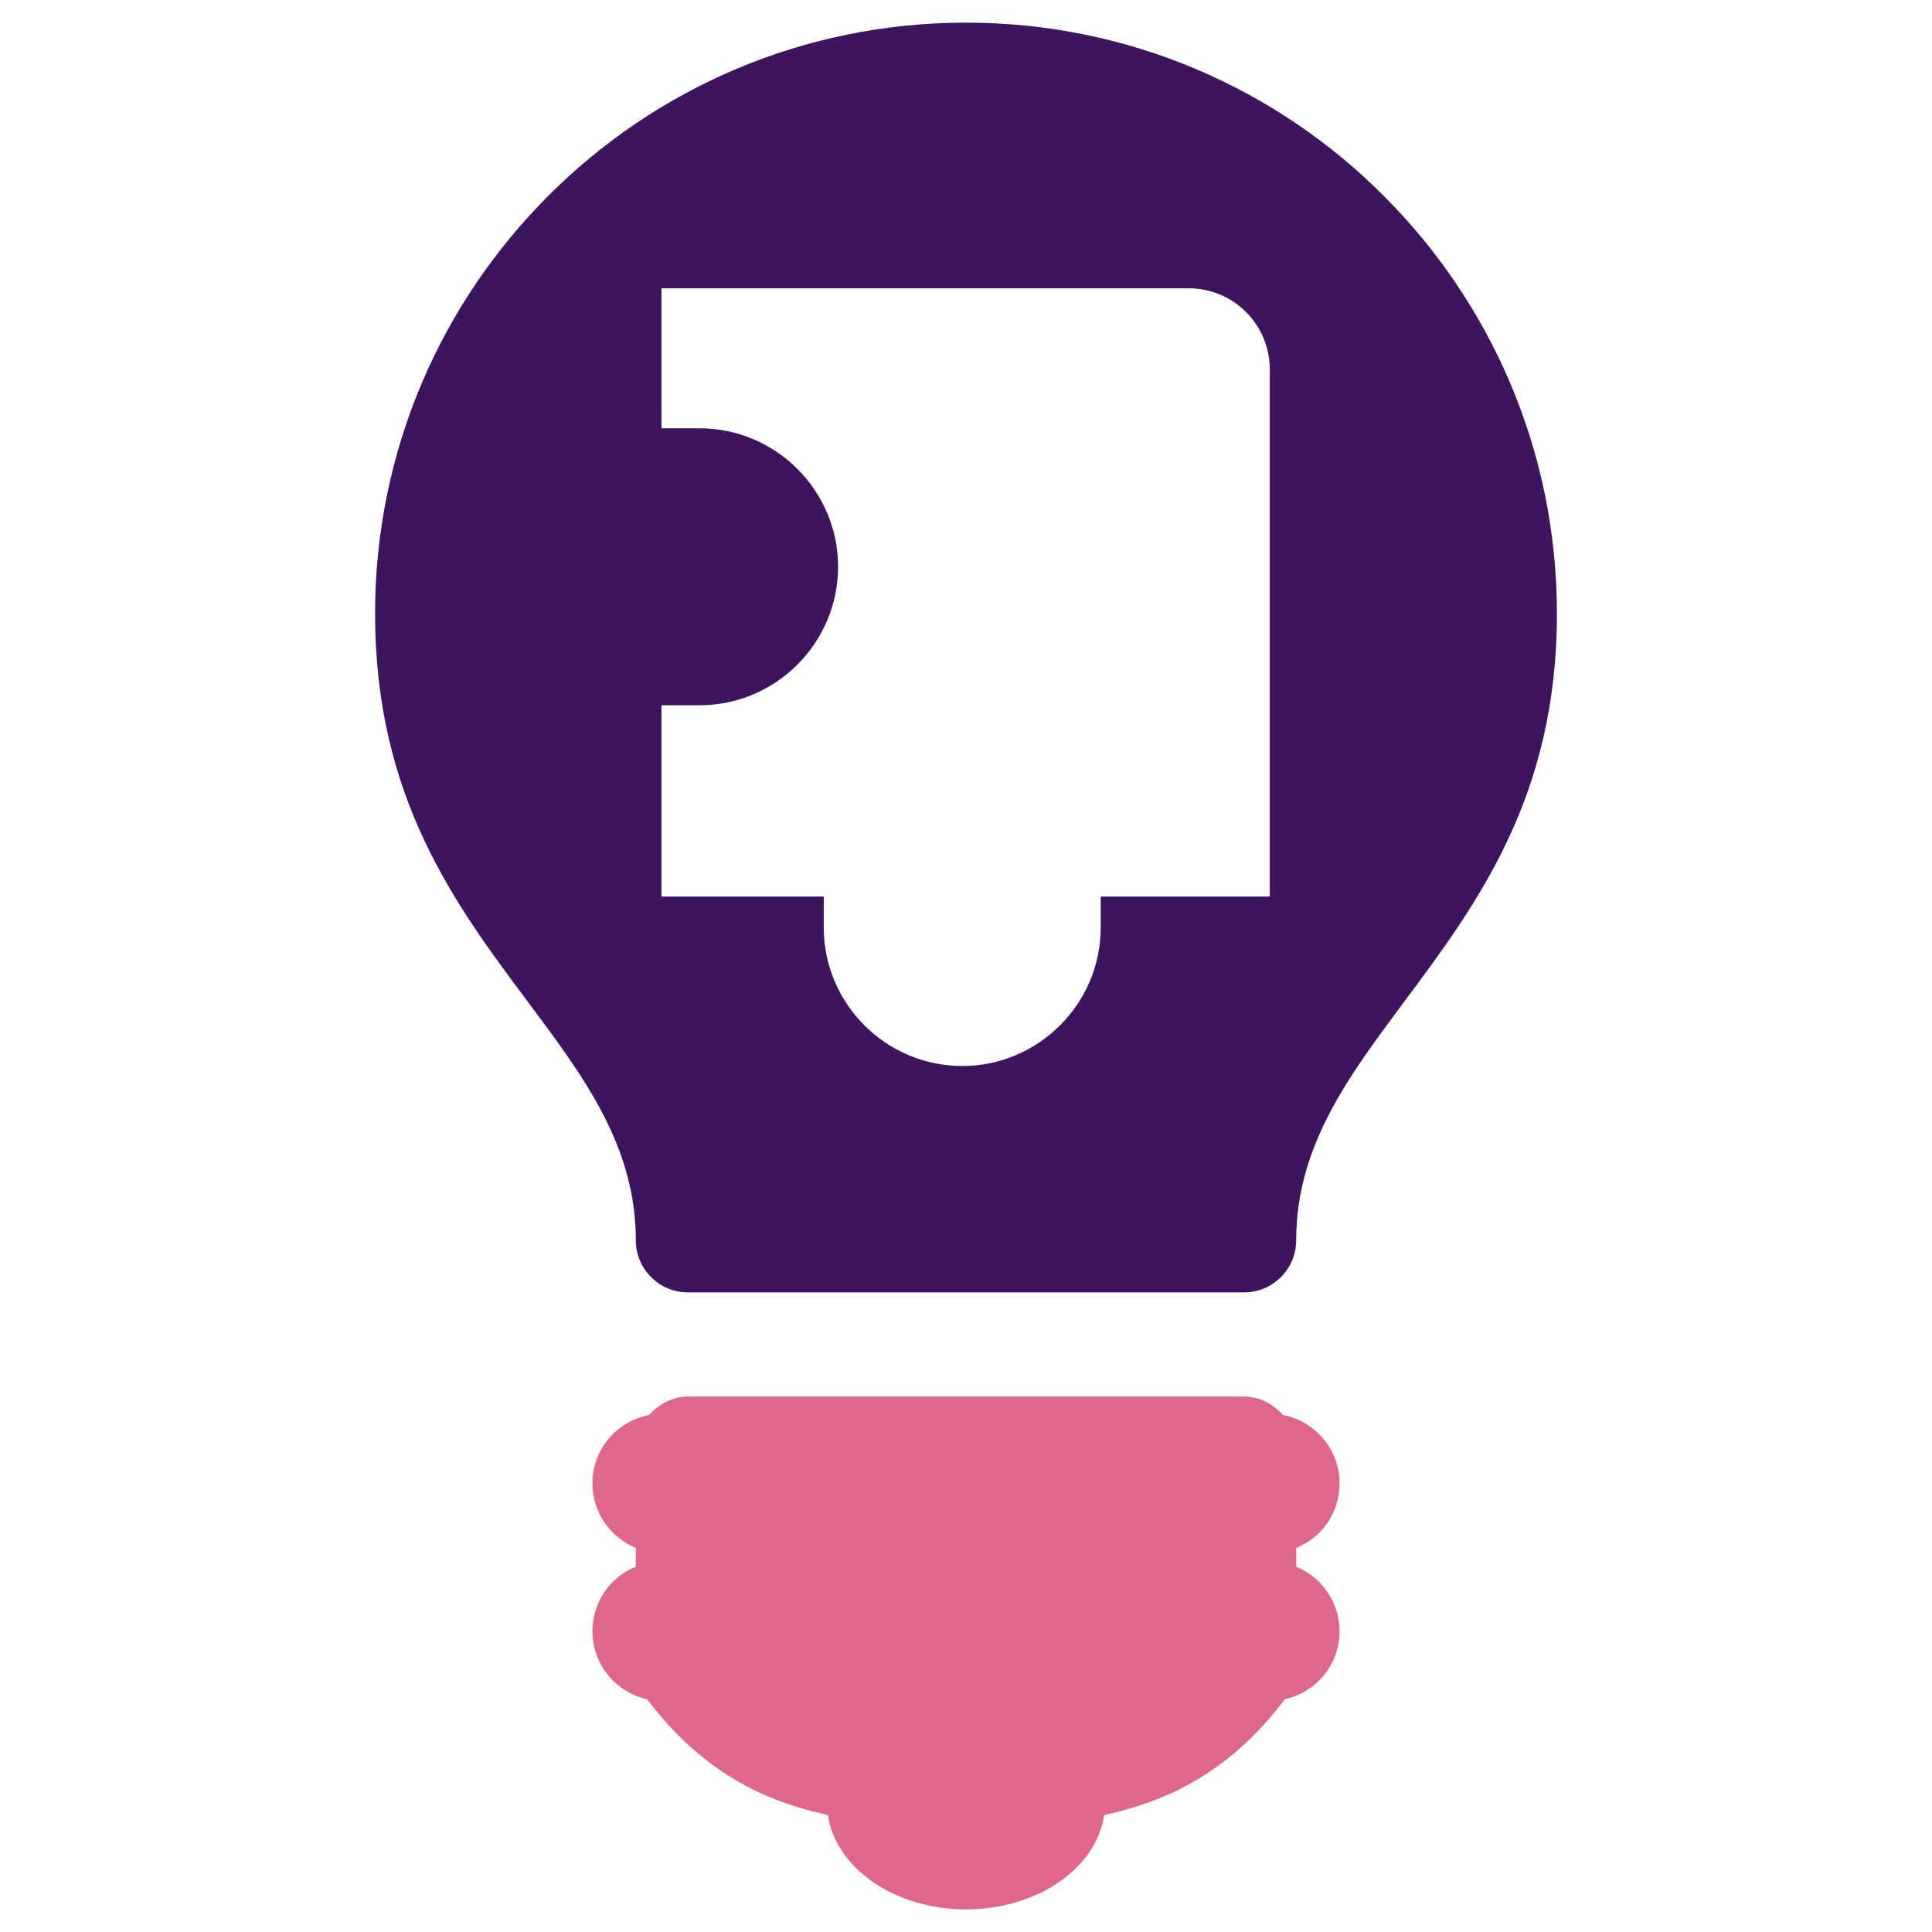
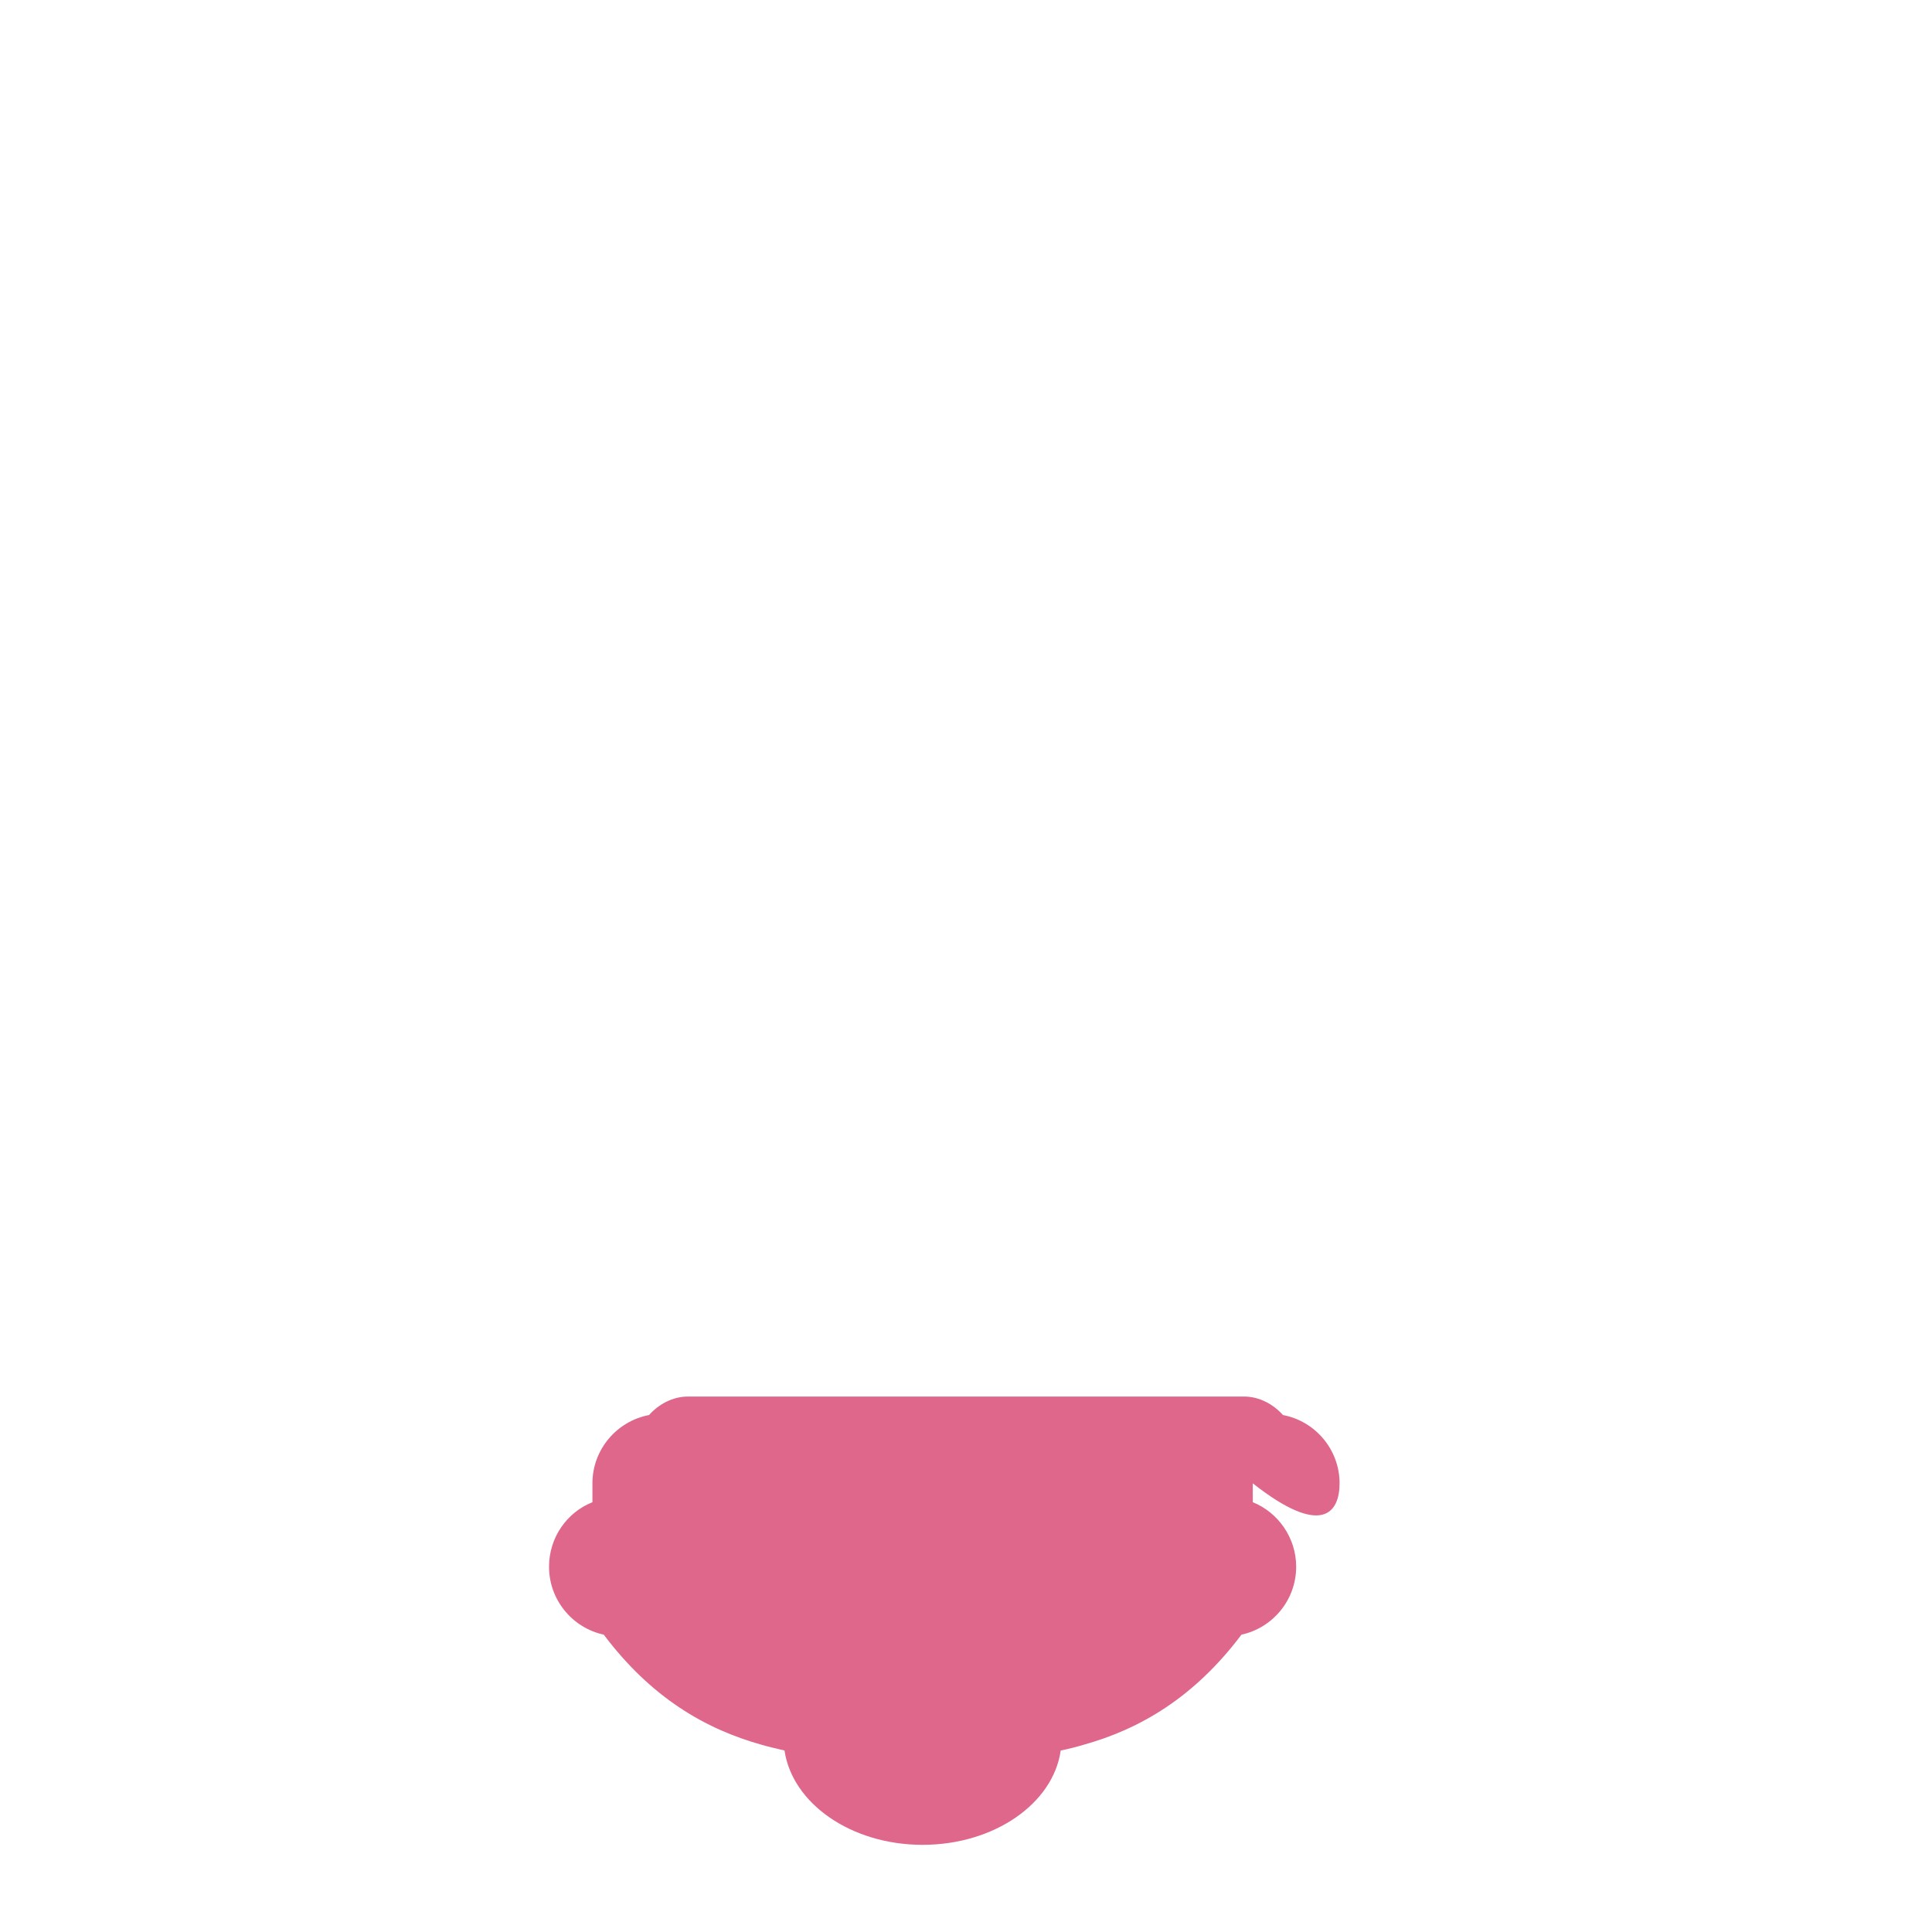
<svg xmlns="http://www.w3.org/2000/svg" version="1.1" id="Layer_1" x="0px" y="0px" viewBox="0 0 512 512" style="enable-background:new 0 0 512 512;" xml:space="preserve">
  <style type="text/css">
	.st0{fill:#DF678C;}
	.st1{fill:#3D155F;}
</style>
  <g>
-     <path class="st0" d="M355,393.1c0-9-6.5-16.5-15-18.1c-2.5-2.8-6.2-4.9-10.3-4.9H256h-73.7c-4.1,0-7.8,2.1-10.3,4.9   c-8.5,1.6-15,9.1-15,18.1c0,7.7,4.8,14.4,11.5,17.1v5c-6.8,2.7-11.5,9.4-11.5,17.1c0,8.8,6.2,16.2,14.5,18   c12.5,16.6,26.8,25,41.9,29.2c2,0.6,4,1,6,1.5c2.1,14.1,17.7,25,36.6,25h0h0c18.9,0,34.6-10.9,36.6-25c2-0.4,4-0.9,6-1.5   c15.1-4.2,29.4-12.6,41.9-29.2c8.3-1.8,14.5-9.2,14.5-18c0-7.7-4.8-14.4-11.5-17.1v-5C350.3,407.5,355,400.9,355,393.1z" />
-     <path class="st1" d="M366.7,51.9C338.4,23.5,299.2,6,256,6h0h0c-43.2,0-82.4,17.5-110.7,45.9C117,80.2,99.4,119.3,99.4,162.6   c0,48.7,21.1,77,40.8,103.3c14.6,19.6,28.3,37.9,28.3,62.8c0,7.6,6.2,13.8,13.8,13.8H256h73.7c7.6,0,13.8-6.2,13.8-13.8   c0-24.8,13.7-43.2,28.3-62.8c19.7-26.4,40.8-54.7,40.8-103.3C412.6,119.3,395,80.2,366.7,51.9z M336.6,237.6h-44.9v8.2   c0,20.2-16.5,36.7-36.7,36.7c-20.2,0-36.7-16.5-36.7-36.7v-8.2h-43v-50.7h10.1c20.2,0,36.7-16.5,36.7-36.7s-16.5-36.7-36.7-36.7   h-10.1V76.4h139.7c11.9,0,21.5,9.6,21.5,21.5V237.6z" />
+     <path class="st0" d="M355,393.1c0-9-6.5-16.5-15-18.1c-2.5-2.8-6.2-4.9-10.3-4.9H256h-73.7c-4.1,0-7.8,2.1-10.3,4.9   c-8.5,1.6-15,9.1-15,18.1v5c-6.8,2.7-11.5,9.4-11.5,17.1c0,8.8,6.2,16.2,14.5,18   c12.5,16.6,26.8,25,41.9,29.2c2,0.6,4,1,6,1.5c2.1,14.1,17.7,25,36.6,25h0h0c18.9,0,34.6-10.9,36.6-25c2-0.4,4-0.9,6-1.5   c15.1-4.2,29.4-12.6,41.9-29.2c8.3-1.8,14.5-9.2,14.5-18c0-7.7-4.8-14.4-11.5-17.1v-5C350.3,407.5,355,400.9,355,393.1z" />
  </g>
</svg>